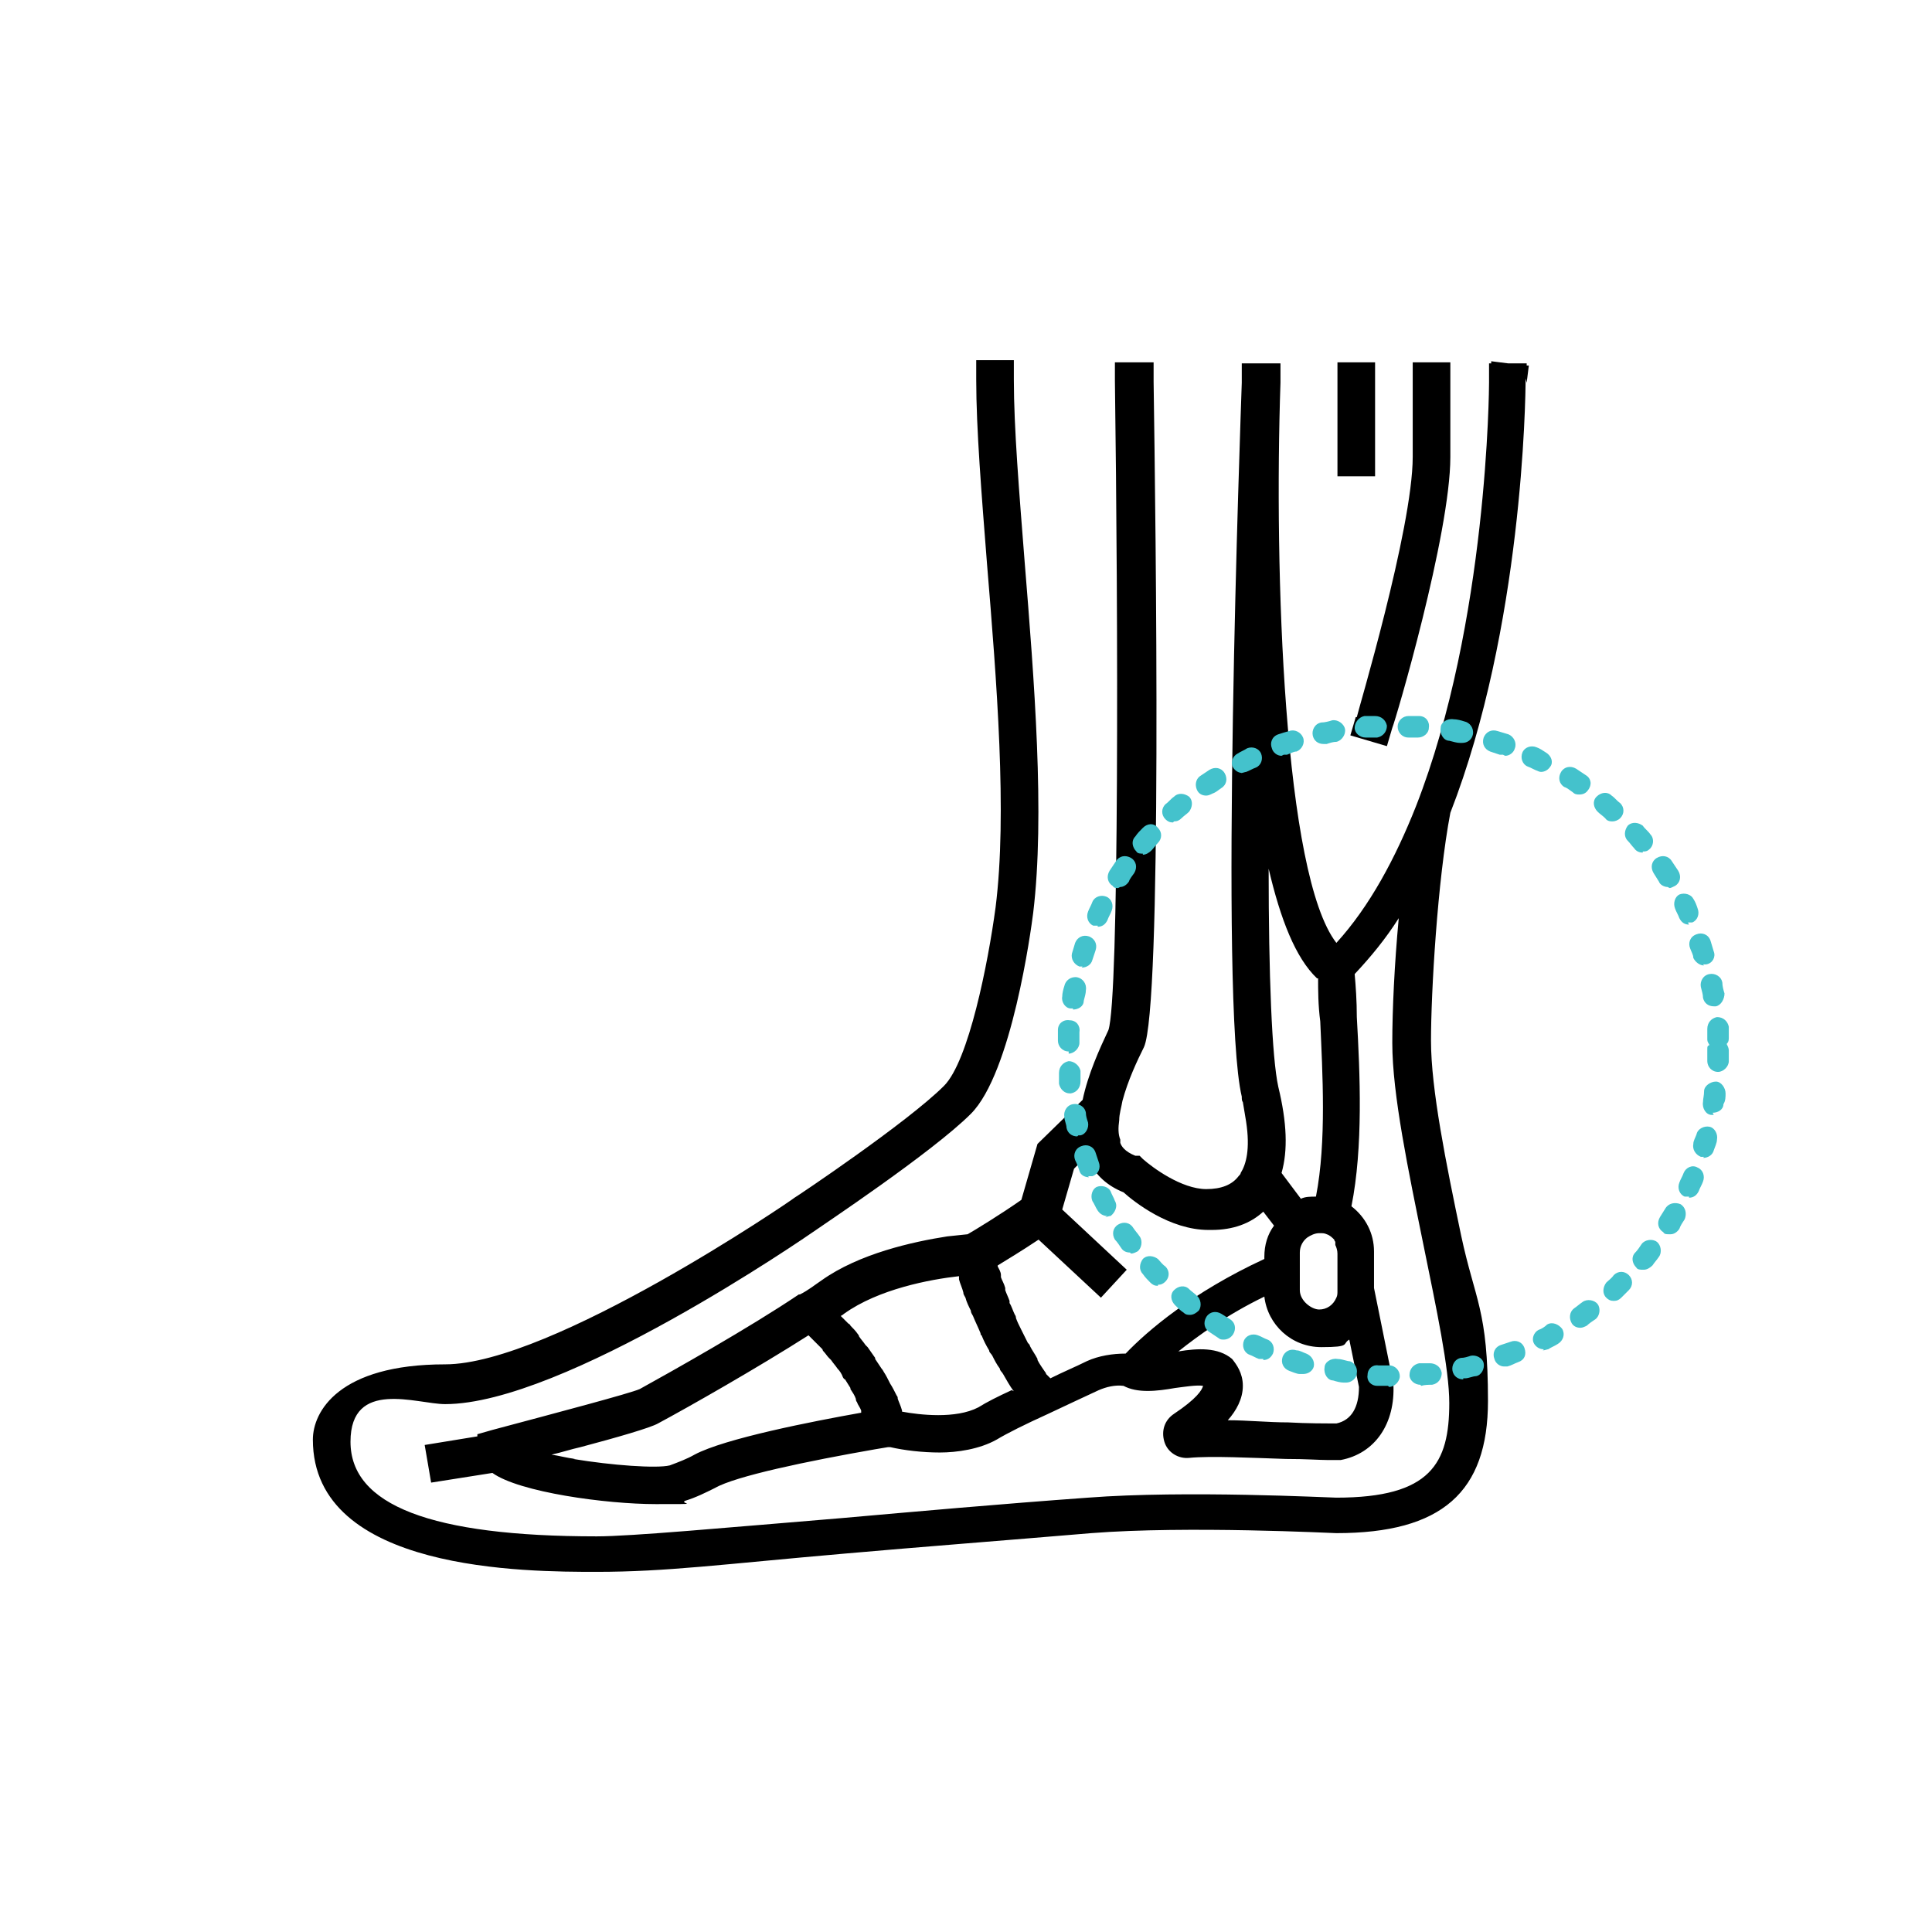
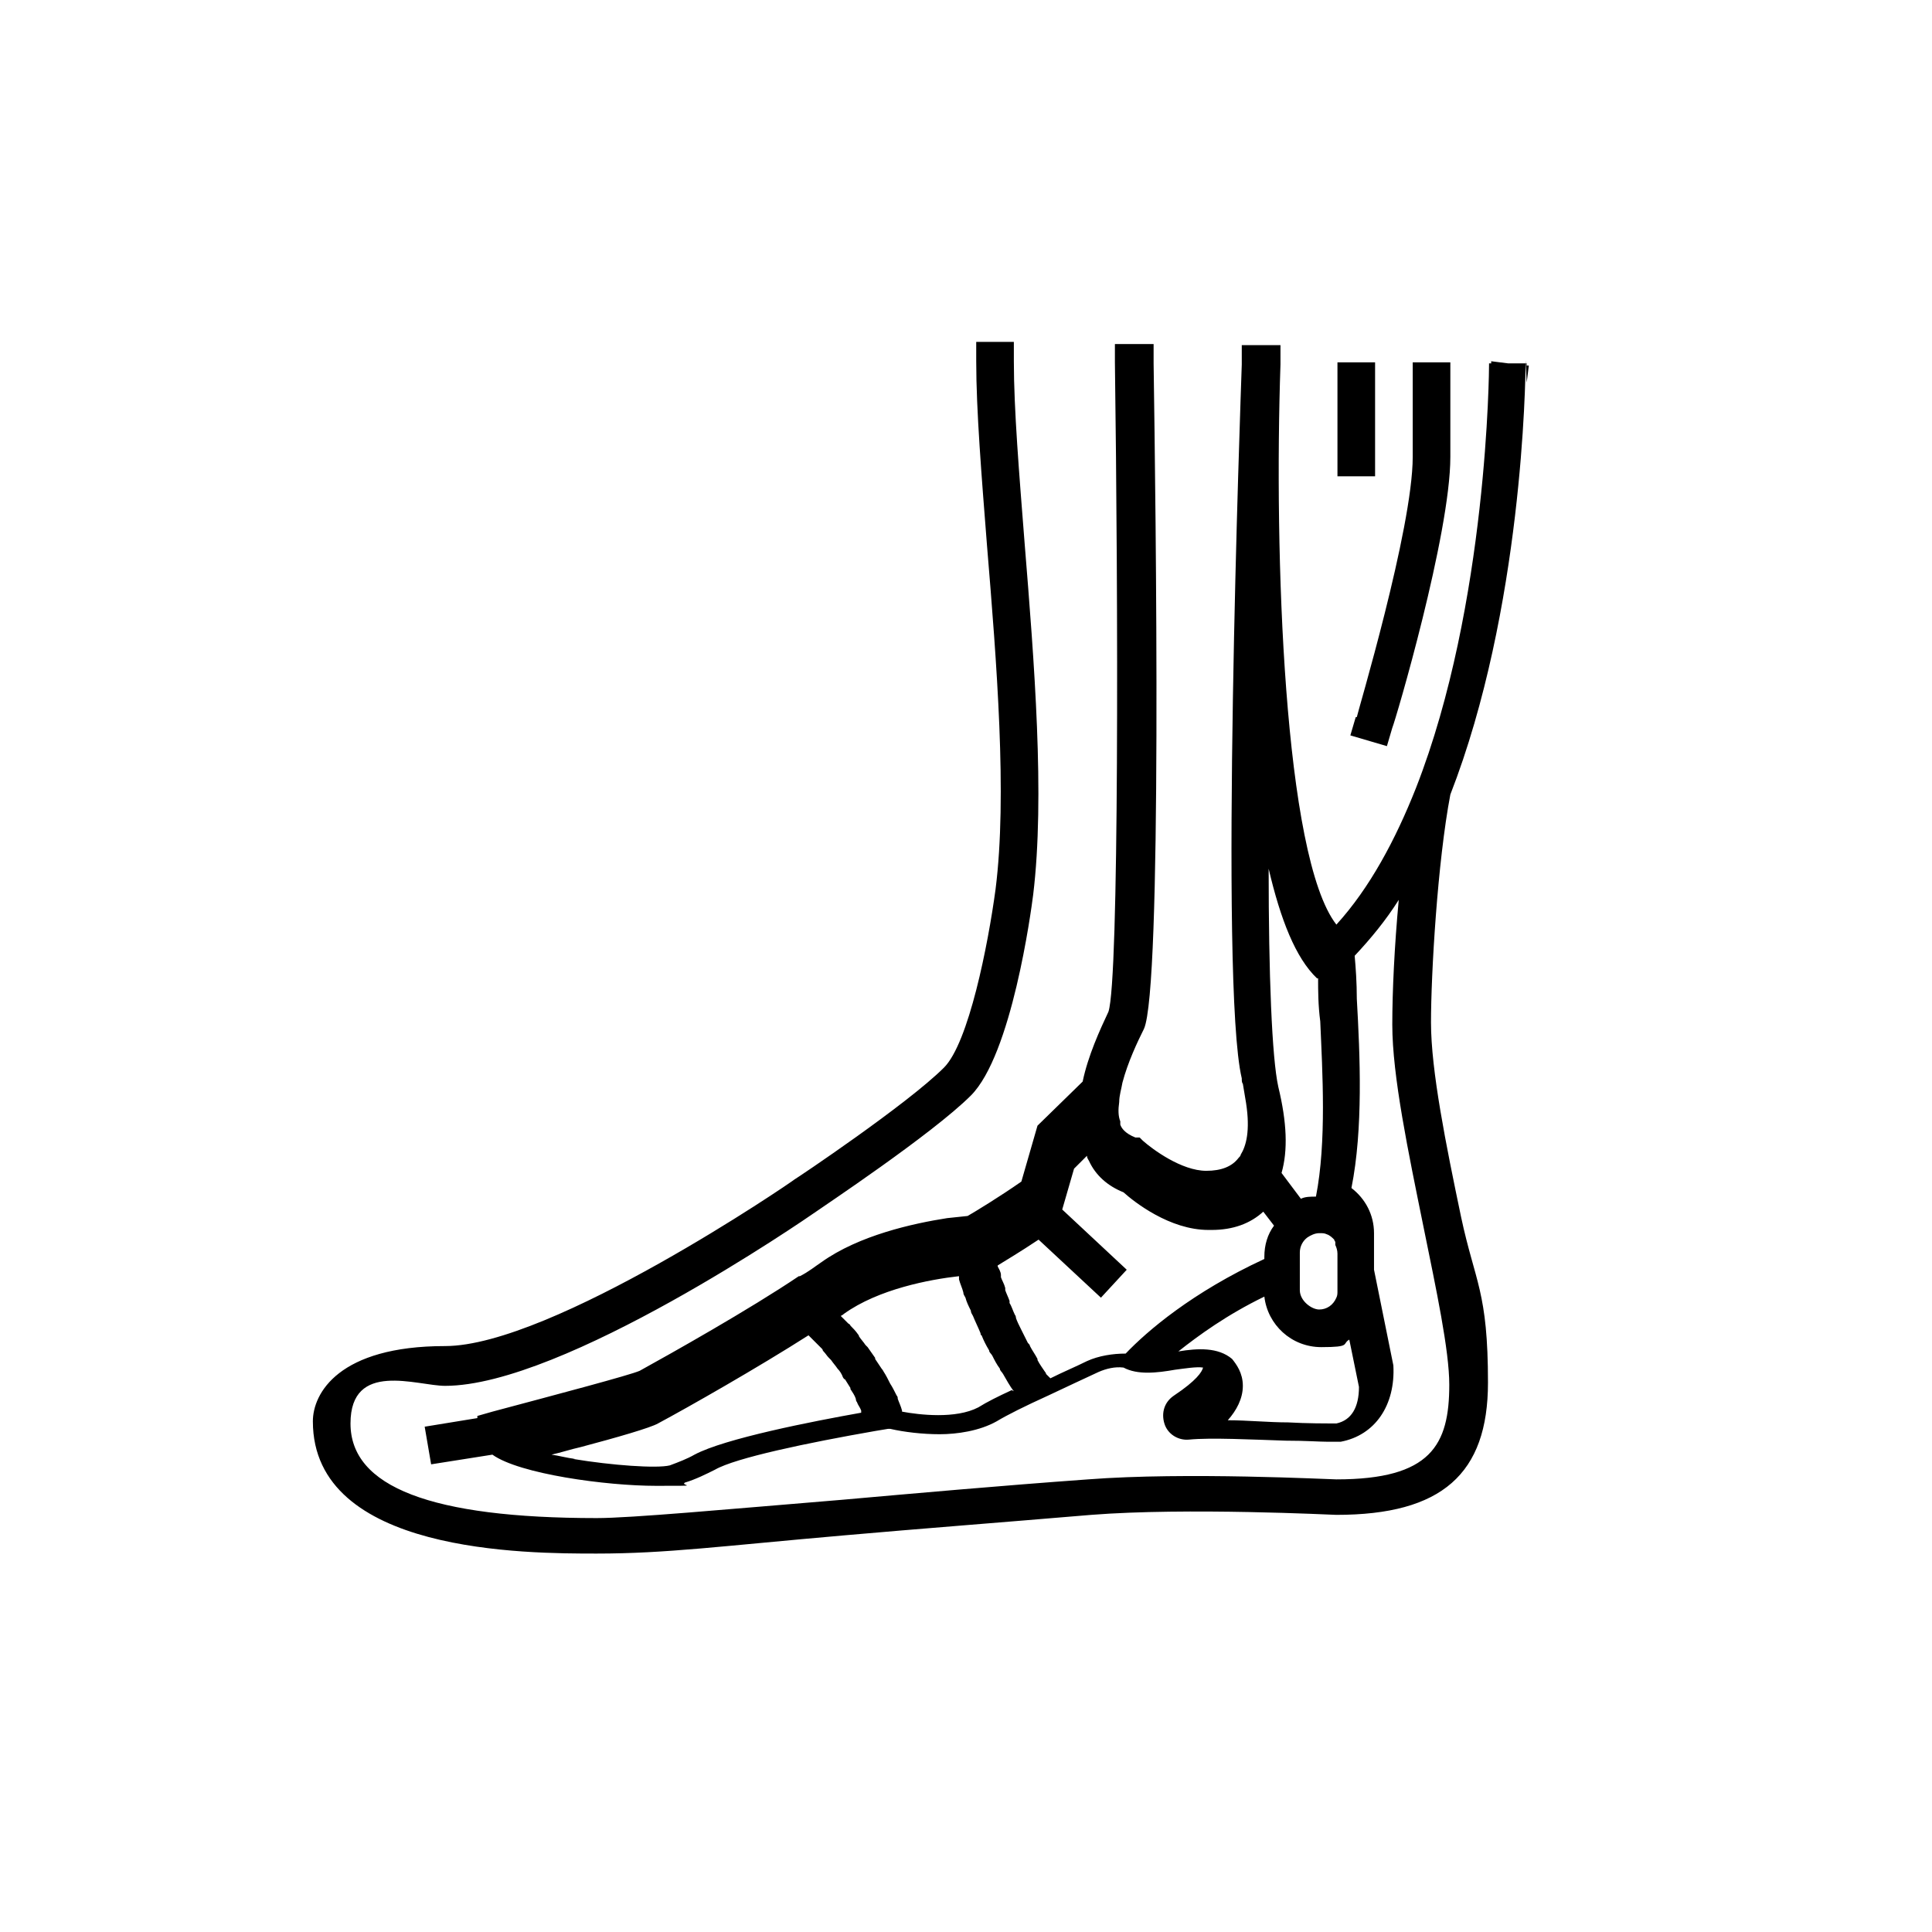
<svg xmlns="http://www.w3.org/2000/svg" id="Layer_1" data-name="Layer 1" viewBox="0 0 179.7 179.7">
  <defs>
    <style>      .cls-1 {        fill: #000;      }      .cls-1, .cls-2 {        stroke-width: 0px;      }      .cls-2 {        fill: #44c2cc;      }    </style>
  </defs>
-   <path class="cls-1" d="M142,35.6l.2-1.6h-.2v-.2h-1.7l-1.6-.2v.2h-.2v1.7s0,0,0,.1h0c0,.3-.1,22.3-6.8,39.4-1.9,4.8-4.3,9.3-7.4,12.7-4.9-6.3-5.8-34.6-5.2-52.1,0,0,0,0,0,0h0c0,0,0-1.8,0-1.8h0s-2.1,0-2.1,0h-1.5c0,0,0,0,0,0h0s0,1.7,0,1.7h0c0,0,0,0,0,.1-.1,3.1-2.1,57.6,0,66.4,0,.2,0,.4.1.5.1.6.2,1.2.3,1.8.4,2.6,0,4-.5,4.8,0,.1-.1.2-.2.3-.6.8-1.6,1.2-3,1.2-2.3,0-5-2-5.9-2.8l-.3-.3h-.4c-1-.4-1.3-.9-1.4-1.2,0,0,0-.2,0-.3-.2-.5-.2-1.1-.1-1.8,0-.6.2-1.2.3-1.8.5-1.9,1.4-3.8,2-5,1.7-3.7,1.1-48.3.9-61.9,0,0,0,0,0,0v-1.8s-3.6,0-3.6,0v1.7s0,0,0,0c.3,21.8.4,57.4-.6,60.4-.8,1.7-1.9,4.1-2.4,6.5h0l-4.2,4.1-1.5,5.2c-2,1.4-4.3,2.8-5,3.2l-1.9.2h0c-3.2.5-8.2,1.6-11.7,4.1h0c-.6.4-1.2.9-2,1.3h-.1c-4.6,3.1-11.9,7.2-14.8,8.8-.9.4-7.7,2.2-13.7,3.8l-1.4.4v.2s-4.9.8-4.9.8l.6,3.5,5.7-.9s0,0,0,0c2.5,1.8,10.6,2.9,15.2,2.9s2.2,0,2.7-.3c1-.3,2-.8,2.8-1.2,1.9-1.1,8.6-2.5,14.9-3.6h0s1.2-.2,1.2-.2c0,0,0,0,0,0h.2c1.3.3,3,.5,4.6.5s3.7-.3,5.3-1.2c1-.6,2.6-1.4,4.8-2.4,1.7-.8,3.4-1.6,4.7-2.2.7-.3,1.5-.5,2.3-.4,1.3.7,3.1.5,4.8.2.8-.1,2-.3,2.6-.2-.1.4-.6,1.2-2.7,2.6-.9.6-1.2,1.6-.9,2.6.3,1,1.3,1.6,2.3,1.5,2-.2,5.9,0,9,.1,1.9,0,3.1.1,3.9.1s.9,0,1.2,0c3.2-.6,5.1-3.4,4.9-7.1l-1.8-8.9v-3.4c0-1.7-.8-3.2-2.1-4.2,1.1-5.5.8-12.3.5-17.6,0-1.5-.1-2.9-.2-4,1.5-1.6,2.9-3.3,4.1-5.2-.4,4.3-.6,8.5-.6,11.6,0,4.8,1.5,11.9,2.9,18.8,1.2,5.9,2.4,11.5,2.4,14.7,0,5.6-1.7,8.8-10.5,8.8-.6,0-14-.7-23.1,0-8.3.6-16.1,1.3-22.9,1.9-10.9.9-19.6,1.7-22.8,1.7-15.4,0-22.9-2.9-22.9-8.8s6.2-3.5,8.8-3.5c11,0,33.5-15.5,34.5-16.2.4-.3,10.8-7.2,14.4-10.8,3.8-3.8,5.6-17.1,5.8-18.7,1.1-9.1.1-21.6-.8-32.7-.5-6.4-1-12.4-1-16.9v-1.8h-3.5v1.8c0,4.6.5,10.7,1,17.1.9,10.9,1.9,23.3.8,32-.7,5.2-2.5,14.3-4.8,16.6-3.4,3.4-13.7,10.3-13.9,10.4-.2.2-22.6,15.5-32.5,15.5s-12.3,4.4-12.3,7c0,12.3,19.9,12.3,26.4,12.3s11.6-.7,23.1-1.7c6.8-.6,14.6-1.2,22.9-1.9,8.9-.7,22.5,0,22.8,0,9.8,0,14.1-3.8,14.1-12.3s-1.2-9.3-2.5-15.4c-1.4-6.7-2.8-13.6-2.8-18.1s.6-14.9,1.8-21.2c6.7-17.2,7-38.4,7-40.4ZM124,132.4c-.4,0-2.5,0-4.2-.1-1.8,0-3.8-.2-5.6-.2.8-.9,1.4-2,1.4-3.2s-.6-2-1-2.5c-1.3-1.1-3.2-1-5-.7,0,0,0,0,0,0,1.9-1.5,4.5-3.4,8-5.1,0,0,0,0,0,0,.3,2.6,2.5,4.7,5.3,4.7s1.9-.3,2.6-.7l.9,4.4c0,1.9-.7,3.1-2.1,3.4ZM94.1,129.3c-1.3.6-2.3,1.1-3.1,1.6-2.1,1.1-5.5.7-7.1.4,0,0,0,0,0-.1-.1-.4-.3-.8-.4-1.1,0-.1,0-.2-.1-.3-.2-.4-.4-.8-.6-1.1,0,0,0,0,0,0-.2-.4-.4-.8-.6-1.1,0,0-.1-.2-.2-.3-.2-.3-.4-.6-.6-.9,0,0,0,0,0-.1-.2-.3-.5-.7-.7-1,0,0-.1-.1-.2-.2-.2-.3-.4-.5-.6-.8,0,0,0-.1-.1-.2-.2-.3-.5-.6-.7-.8,0,0,0-.1-.2-.2-.2-.2-.4-.4-.6-.6,0,0,0,0-.1-.1,0,0,.2-.1.3-.2,3.2-2.3,8-3.2,10.7-3.5,0,0,0,0,0,0,0,0,0,.2,0,.3.1.4.3.8.4,1.2,0,.2.1.3.2.5.1.4.3.8.5,1.2,0,.2.1.3.2.5.2.5.5,1.1.7,1.6,0,0,0,.2.1.2.2.5.4.9.7,1.4,0,.2.2.3.3.5.2.4.4.8.7,1.2,0,.2.2.3.3.5.3.5.6,1.1,1,1.6ZM53.5,135.7c-.8-.1-1.5-.3-2.2-.4.9-.2,1.8-.5,2.7-.7,3.4-.9,6.5-1.8,7.2-2.2,2.8-1.5,9.3-5.2,14-8.2,0,0,0,0,.1.1.1.1.3.3.4.4,0,0,.1.1.2.2.2.2.4.4.6.6,0,0,0,.1.1.2.2.2.3.4.5.6,0,0,.1.1.2.2.2.3.4.5.6.8,0,0,0,0,0,0,.2.2.4.5.5.8,0,0,.1.2.2.2.2.3.3.5.5.8,0,0,0,0,0,.1.2.3.4.6.5.9,0,0,0,.2.1.3.1.3.3.5.4.8,0,0,0,.1,0,.2-4.5.8-12.7,2.4-15.5,3.9-.7.4-1.5.7-2.3,1-1.2.3-5.4,0-9-.6ZM97.3,127.8s0,0,0,0c0,0,0-.1-.1-.2-.2-.3-.5-.7-.7-1.1,0,0,0,0,0-.1-.2-.4-.5-.8-.7-1.2,0-.1-.1-.2-.2-.3-.2-.4-.4-.8-.6-1.2,0,0,0,0,0,0-.2-.4-.4-.8-.5-1.1,0,0,0-.2-.1-.3-.2-.4-.3-.8-.5-1.1,0,0,0-.1,0-.2-.1-.3-.3-.7-.4-1,0,0,0-.2,0-.2-.1-.4-.3-.7-.4-1,0,0,0-.1,0-.2,0-.3-.2-.6-.3-.8,0,0,0,0,0-.1,0,0,0,0,0,0,.8-.5,2-1.2,3.8-2.4l5.8,5.4,2.4-2.6-6-5.6,1.1-3.8,1.2-1.2c0,.2.1.3.2.5.6,1.3,1.7,2.3,3.2,2.9,1,.9,4.3,3.5,7.9,3.5s.2,0,.3,0c2,0,3.6-.6,4.8-1.7l1,1.3c-.6.8-.9,1.8-.9,2.9v.2c-6.7,3.1-10.9,6.7-12.9,8.8-1.2,0-2.5.2-3.6.7-1,.5-2.2,1-3.4,1.6ZM122.6,91c0,1.1,0,2.5.2,4,.2,4.7.6,11.2-.4,16.3-.5,0-1,0-1.4.2l-1.8-2.4c.6-2.1.5-4.7-.3-8-.6-2.7-.9-10.5-.9-20.3,1.1,4.7,2.5,8.3,4.5,10.2ZM124.2,115.8c.1.2.2.5.2.8v3.5c0,.2,0,.4-.1.6-.3.7-.9,1.1-1.6,1.1s-1.8-.8-1.8-1.8v-1h0v-1.9h0v-.6c0-.6.3-1.1.7-1.4.3-.2.7-.4,1.1-.4s0,0,.1,0c.2,0,.4,0,.6.1,0,0,0,0,0,0,.3.1.5.3.7.5,0,0,0,.1.1.2,0,0,0,.1,0,.2ZM127.9,44.3h-3.5v-10.6h3.5v10.6ZM126.2,66.7c0-.2,5.2-17.5,5.2-24.2v-8.8h3.5v8.8c0,7.2-5.1,24.5-5.4,25.2l-.5,1.7-3.4-1,.5-1.7Z" />
-   <path class="cls-2" d="M129.1,128.9h0c-.3,0-.7,0-1,0-.6,0-1-.5-.9-1,0-.6.5-1,1-.9.3,0,.6,0,1,0,.6,0,1,.5,1,1,0,.5-.5,1-1,1ZM132.1,128.8c-.5,0-1-.4-1-.9,0-.6.4-1,.9-1.1.3,0,.6,0,1,0,.5,0,1,.3,1.1.9,0,.5-.3,1-.9,1.1-.3,0-.7,0-1,.1,0,0,0,0,0,0ZM125.1,128.6s0,0-.1,0c-.3,0-.7-.1-1-.2-.5,0-.9-.6-.8-1.2,0-.5.6-.9,1.2-.8.3,0,.6.1,1,.2.5,0,.9.6.8,1.1,0,.5-.5.9-1,.9ZM136.1,128.3c-.5,0-.9-.3-1-.8-.1-.5.2-1.1.8-1.2.3,0,.6-.1.9-.2.5-.1,1.1.2,1.2.7.1.5-.2,1.1-.7,1.2-.3,0-.7.2-1,.2,0,0-.1,0-.2,0ZM121.2,127.8c0,0-.2,0-.3,0-.3,0-.7-.2-1-.3-.5-.2-.8-.7-.6-1.3.2-.5.7-.8,1.3-.6.3,0,.6.2.9.3.5.2.8.7.7,1.2-.1.4-.5.7-1,.7ZM139.9,127.1c-.4,0-.8-.3-.9-.7-.2-.5,0-1.1.6-1.3.3-.1.6-.2.9-.3.5-.2,1.1,0,1.3.6s0,1.1-.6,1.3c-.3.1-.6.3-1,.4-.1,0-.2,0-.3,0ZM117.5,126.4c-.1,0-.3,0-.4,0-.3-.1-.6-.3-.9-.4-.5-.2-.7-.8-.5-1.3.2-.5.8-.7,1.3-.5.3.1.6.3.9.4.5.2.7.8.5,1.3-.2.4-.5.6-.9.6ZM143.6,125.5c-.4,0-.7-.2-.9-.5-.3-.5,0-1.1.4-1.3.3-.1.6-.3.8-.5.5-.3,1.1,0,1.4.4.3.5.1,1.1-.4,1.4-.3.2-.6.3-.9.5-.1,0-.3.1-.5.1ZM113.9,124.6c-.2,0-.4,0-.5-.1-.3-.2-.6-.4-.9-.6-.5-.3-.6-.9-.3-1.4.3-.5.9-.6,1.4-.3.3.2.5.3.8.5.5.3.6.9.3,1.4-.2.3-.5.5-.9.5ZM147,123.5c-.3,0-.6-.1-.8-.4-.3-.5-.2-1.1.2-1.4.3-.2.5-.4.8-.6.4-.3,1.1-.2,1.4.2s.2,1.1-.2,1.4c-.3.2-.6.4-.8.6-.2.1-.4.2-.6.2ZM110.7,122.3c-.2,0-.4,0-.6-.2-.3-.2-.5-.4-.8-.7-.4-.4-.5-1-.1-1.4s1-.5,1.4-.1c.2.2.5.4.7.6.4.3.5,1,.2,1.4-.2.2-.5.4-.8.4ZM150.1,121c-.3,0-.5-.1-.7-.3-.4-.4-.3-1,0-1.4.2-.2.5-.4.7-.7.4-.4,1-.4,1.4,0,.4.4.4,1,0,1.4-.2.2-.5.5-.7.7-.2.2-.4.3-.7.3ZM107.7,119.6c-.3,0-.5-.1-.7-.3-.2-.2-.5-.5-.7-.8-.4-.4-.3-1,0-1.4.4-.4,1-.3,1.4,0,.2.2.4.5.7.7.4.4.4,1,0,1.4-.2.2-.4.3-.7.3ZM152.8,118.1c-.2,0-.5,0-.6-.2-.4-.4-.5-1-.1-1.4.2-.2.4-.5.6-.8.3-.4,1-.5,1.4-.2.4.3.5,1,.2,1.4-.2.3-.4.5-.6.8-.2.2-.5.4-.8.4ZM105.1,116.5c-.3,0-.6-.1-.8-.4-.2-.3-.4-.6-.6-.8-.3-.5-.2-1.1.3-1.4.5-.3,1.1-.2,1.4.3.2.3.4.5.6.8.3.4.2,1.1-.2,1.4-.2.1-.4.2-.6.2ZM155.2,114.8c-.2,0-.4,0-.5-.2-.5-.3-.6-.9-.3-1.4.2-.3.3-.5.5-.8.3-.5.9-.6,1.4-.4.5.3.6.9.4,1.4-.2.3-.4.6-.5.9-.2.3-.5.5-.8.5ZM103,113.1c-.4,0-.7-.2-.9-.5-.2-.3-.3-.6-.5-.9-.2-.5,0-1.1.4-1.3.5-.2,1.1,0,1.3.4.1.3.3.6.4.9.3.5,0,1.1-.4,1.4-.2,0-.3.1-.5.1ZM157.1,111.3c-.1,0-.3,0-.4,0-.5-.2-.7-.8-.5-1.3.1-.3.3-.6.4-.9.2-.5.8-.8,1.3-.5.5.2.7.8.5,1.3-.1.3-.3.6-.4.9-.2.4-.5.6-.9.6ZM101.3,109.5c-.4,0-.8-.2-.9-.6-.1-.3-.2-.6-.4-1-.2-.5,0-1.1.6-1.3.5-.2,1.1,0,1.3.6.1.3.2.6.3.9.2.5,0,1.1-.6,1.3-.1,0-.2,0-.4,0ZM158.5,107.6c0,0-.2,0-.3,0-.5-.2-.8-.7-.7-1.2,0-.3.2-.6.3-.9.1-.5.7-.8,1.2-.7.5.1.8.7.7,1.2,0,.3-.2.7-.3,1-.1.4-.5.7-1,.7ZM100.2,105.7c-.5,0-.9-.3-1-.8,0-.3-.2-.7-.2-1-.1-.5.2-1.1.8-1.2.5-.1,1.1.2,1.2.8,0,.3.1.6.2.9.1.5-.2,1.1-.7,1.2,0,0-.2,0-.2,0ZM159.4,103.7c0,0-.1,0-.2,0-.5,0-.9-.6-.8-1.2,0-.3.1-.6.1-1,0-.5.6-.9,1.1-.9.5,0,.9.6.9,1.1,0,.3,0,.7-.2,1,0,.5-.5.8-1,.8ZM99.5,101.7c-.5,0-.9-.4-1-.9,0-.3,0-.7,0-1,0-.6.4-1,.9-1.1.5,0,1,.4,1.1.9,0,.3,0,.6,0,1,0,.5-.3,1-.9,1.1,0,0,0,0-.1,0ZM159.8,99.7s0,0,0,0c-.6,0-1-.5-1-1,0-.3,0-.6,0-1s0-.4.2-.5c-.1-.2-.2-.3-.2-.5,0-.3,0-.6,0-1,0-.6.4-1,.9-1.1.6,0,1,.4,1.1.9,0,.3,0,.7,0,1,0,.2,0,.4-.2.6.1.2.2.4.2.6,0,.3,0,.7,0,1,0,.5-.5,1-1,1ZM99.4,97.8h0c-.6,0-1-.5-1-1,0-.3,0-.7,0-1,0-.6.5-1,1.1-.9.6,0,1,.5.9,1.1,0,.3,0,.6,0,1,0,.5-.5,1-1,1ZM99.8,93.8c0,0-.1,0-.2,0-.5,0-.9-.6-.8-1.1,0-.3.1-.7.2-1,.1-.5.6-.9,1.2-.8.5.1.9.6.8,1.2,0,.3-.1.6-.2,1,0,.5-.5.8-1,.8ZM159.4,93.6c-.5,0-.9-.3-1-.8,0-.3-.1-.6-.2-1-.1-.5.2-1.1.8-1.2.5-.1,1.1.2,1.2.8,0,.3.1.7.2,1,0,.5-.3,1.1-.8,1.2,0,0-.1,0-.2,0ZM100.7,89.9c0,0-.2,0-.3,0-.5-.2-.8-.7-.7-1.2.1-.3.2-.7.3-1,.2-.5.7-.8,1.3-.6.5.2.8.7.6,1.3-.1.3-.2.6-.3.9-.1.4-.5.7-1,.7ZM158.5,89.8c-.4,0-.8-.3-1-.7,0-.3-.2-.6-.3-.9-.2-.5,0-1.1.6-1.3.5-.2,1.1,0,1.3.6.1.3.2.7.3,1,.2.5-.1,1.1-.7,1.2,0,0-.2,0-.3,0ZM102.1,86.1c-.1,0-.3,0-.4,0-.5-.2-.7-.8-.5-1.3.1-.3.3-.6.4-.9.2-.5.8-.7,1.3-.5.5.2.7.8.5,1.3-.1.3-.3.6-.4.9-.2.4-.5.6-.9.6ZM157.1,86c-.4,0-.7-.2-.9-.6-.1-.3-.3-.6-.4-.9-.2-.5,0-1.1.4-1.3.5-.2,1.1,0,1.3.4.2.3.3.6.4.9.2.5,0,1.1-.5,1.3-.1,0-.3,0-.4,0ZM104,82.6c-.2,0-.4,0-.5-.2-.5-.3-.6-.9-.3-1.4.2-.3.4-.6.6-.9.3-.5.9-.6,1.4-.3s.6.9.3,1.4c-.2.3-.4.5-.5.8-.2.3-.5.5-.8.5ZM155.1,82.5c-.3,0-.7-.2-.8-.5-.2-.3-.3-.5-.5-.8-.3-.5-.2-1.1.3-1.4s1.1-.2,1.4.3c.2.3.4.6.6.9.3.5.2,1.1-.3,1.4-.2.1-.4.2-.5.2ZM106.3,79.4c-.2,0-.5,0-.6-.2-.4-.4-.5-1-.1-1.4.2-.3.4-.5.7-.8.4-.4,1-.5,1.4,0,.4.4.4,1,0,1.4-.2.2-.4.5-.6.7-.2.2-.5.4-.8.4ZM152.8,79.3c-.3,0-.6-.1-.8-.4-.2-.2-.4-.5-.6-.7-.4-.4-.3-1,0-1.4.4-.4,1-.3,1.4,0,.2.3.5.5.7.8.4.4.3,1.1-.1,1.4-.2.2-.4.2-.6.2ZM109.1,76.5c-.3,0-.5-.1-.7-.3-.4-.4-.4-1,0-1.4.3-.2.5-.5.8-.7.4-.4,1-.3,1.4,0,.4.4.3,1,0,1.4-.2.2-.5.4-.7.6-.2.2-.4.3-.7.3ZM150,76.4c-.2,0-.5,0-.7-.3-.2-.2-.5-.4-.7-.6-.4-.4-.5-1-.1-1.4.4-.4,1-.5,1.4-.1.3.2.5.5.8.7.4.4.4,1,0,1.4-.2.2-.5.3-.7.3ZM112.2,74c-.3,0-.6-.1-.8-.4-.3-.5-.2-1.1.2-1.4.3-.2.6-.4.9-.6.5-.3,1.1-.2,1.4.3.3.5.2,1.1-.3,1.4-.3.2-.5.4-.8.5-.2.1-.4.2-.6.2ZM146.9,73.9c-.2,0-.4,0-.6-.2-.3-.2-.5-.4-.8-.5-.5-.3-.6-.9-.3-1.4.3-.5.9-.6,1.4-.3.3.2.6.4.9.6.5.3.6.9.2,1.4-.2.3-.5.4-.8.4ZM115.6,71.9c-.4,0-.7-.2-.9-.5-.3-.5,0-1.1.4-1.3.3-.2.6-.3.9-.5.5-.2,1.1,0,1.3.5.2.5,0,1.1-.5,1.3-.3.1-.6.3-.9.4-.1,0-.3.1-.5.1ZM143.5,71.8c-.2,0-.3,0-.5-.1-.3-.1-.6-.3-.9-.4-.5-.2-.7-.8-.5-1.3.2-.5.8-.7,1.3-.5.3.1.6.3.9.5.5.3.7.9.4,1.3-.2.3-.5.5-.9.5ZM119.2,70.3c-.4,0-.8-.3-.9-.7-.2-.5,0-1.1.6-1.3.3-.1.6-.2,1-.3.5-.2,1.1.1,1.3.6.2.5-.1,1.1-.6,1.3-.3,0-.6.2-.9.3-.1,0-.2,0-.3,0ZM139.8,70.2c-.1,0-.2,0-.3,0-.3-.1-.6-.2-.9-.3-.5-.2-.8-.7-.6-1.3.2-.5.7-.8,1.3-.6.3.1.7.2,1,.3.5.2.8.8.6,1.3-.1.4-.5.7-.9.7ZM123.1,69.2c-.5,0-.9-.3-1-.8-.1-.5.2-1.1.8-1.2.3,0,.7-.1,1-.2.5-.1,1.1.3,1.2.8.1.5-.3,1.1-.8,1.2-.3,0-.6.1-.9.2,0,0-.1,0-.2,0ZM136,69.1c0,0-.1,0-.2,0-.3,0-.6-.1-1-.2-.5,0-.9-.6-.8-1.2,0-.5.6-.9,1.2-.8.3,0,.7.1,1,.2.5.1.9.6.8,1.2-.1.5-.5.8-1,.8ZM127,68.6c-.5,0-1-.4-1-.9,0-.5.4-1,.9-1.1.3,0,.7,0,1,0,.6,0,1,.4,1.1.9,0,.6-.4,1-.9,1.1-.3,0-.6,0-1,0,0,0,0,0,0,0ZM132,68.6s0,0,0,0c-.3,0-.6,0-1,0-.6,0-1-.5-1-1,0-.6.5-1,1-1,.3,0,.7,0,1,0,.6,0,1,.5.9,1.1,0,.5-.5.9-1,.9Z" />
+   <path class="cls-1" d="M142,35.6l.2-1.6h-.2v-.2h-1.7l-1.6-.2v.2h-.2s0,0,0,.1h0c0,.3-.1,22.3-6.8,39.4-1.9,4.8-4.3,9.3-7.4,12.7-4.9-6.3-5.8-34.6-5.2-52.1,0,0,0,0,0,0h0c0,0,0-1.8,0-1.8h0s-2.1,0-2.1,0h-1.5c0,0,0,0,0,0h0s0,1.7,0,1.7h0c0,0,0,0,0,.1-.1,3.1-2.1,57.6,0,66.4,0,.2,0,.4.1.5.1.6.2,1.2.3,1.8.4,2.6,0,4-.5,4.8,0,.1-.1.2-.2.3-.6.8-1.6,1.2-3,1.2-2.3,0-5-2-5.9-2.8l-.3-.3h-.4c-1-.4-1.3-.9-1.4-1.2,0,0,0-.2,0-.3-.2-.5-.2-1.1-.1-1.8,0-.6.2-1.2.3-1.8.5-1.9,1.4-3.8,2-5,1.7-3.7,1.1-48.3.9-61.9,0,0,0,0,0,0v-1.8s-3.6,0-3.6,0v1.7s0,0,0,0c.3,21.8.4,57.4-.6,60.4-.8,1.7-1.9,4.1-2.4,6.5h0l-4.2,4.1-1.5,5.2c-2,1.4-4.3,2.8-5,3.2l-1.9.2h0c-3.2.5-8.2,1.6-11.7,4.1h0c-.6.4-1.2.9-2,1.3h-.1c-4.6,3.1-11.9,7.2-14.8,8.8-.9.4-7.7,2.2-13.7,3.8l-1.4.4v.2s-4.9.8-4.9.8l.6,3.5,5.7-.9s0,0,0,0c2.5,1.8,10.6,2.9,15.2,2.9s2.2,0,2.7-.3c1-.3,2-.8,2.8-1.2,1.9-1.1,8.6-2.5,14.9-3.6h0s1.2-.2,1.2-.2c0,0,0,0,0,0h.2c1.3.3,3,.5,4.6.5s3.7-.3,5.3-1.2c1-.6,2.6-1.4,4.8-2.4,1.7-.8,3.4-1.6,4.7-2.2.7-.3,1.5-.5,2.3-.4,1.3.7,3.1.5,4.8.2.8-.1,2-.3,2.6-.2-.1.4-.6,1.2-2.7,2.6-.9.6-1.2,1.6-.9,2.6.3,1,1.3,1.6,2.3,1.5,2-.2,5.9,0,9,.1,1.9,0,3.1.1,3.9.1s.9,0,1.2,0c3.2-.6,5.1-3.4,4.9-7.1l-1.8-8.9v-3.4c0-1.7-.8-3.2-2.1-4.2,1.1-5.5.8-12.3.5-17.6,0-1.5-.1-2.9-.2-4,1.5-1.6,2.9-3.3,4.1-5.2-.4,4.3-.6,8.5-.6,11.6,0,4.8,1.5,11.9,2.9,18.8,1.2,5.9,2.4,11.5,2.4,14.7,0,5.6-1.7,8.8-10.5,8.8-.6,0-14-.7-23.1,0-8.3.6-16.1,1.3-22.9,1.9-10.9.9-19.6,1.7-22.8,1.7-15.4,0-22.9-2.9-22.9-8.8s6.2-3.5,8.8-3.5c11,0,33.5-15.5,34.5-16.2.4-.3,10.8-7.2,14.4-10.8,3.8-3.8,5.6-17.1,5.8-18.7,1.1-9.1.1-21.6-.8-32.7-.5-6.4-1-12.4-1-16.9v-1.8h-3.5v1.8c0,4.6.5,10.7,1,17.1.9,10.9,1.9,23.3.8,32-.7,5.2-2.5,14.3-4.8,16.6-3.4,3.4-13.7,10.3-13.9,10.4-.2.2-22.6,15.5-32.5,15.5s-12.3,4.4-12.3,7c0,12.3,19.9,12.3,26.4,12.3s11.6-.7,23.1-1.7c6.8-.6,14.6-1.2,22.9-1.9,8.9-.7,22.5,0,22.8,0,9.8,0,14.1-3.8,14.1-12.3s-1.2-9.3-2.5-15.4c-1.4-6.7-2.8-13.6-2.8-18.1s.6-14.9,1.8-21.2c6.7-17.2,7-38.4,7-40.4ZM124,132.4c-.4,0-2.5,0-4.2-.1-1.8,0-3.8-.2-5.6-.2.8-.9,1.4-2,1.4-3.2s-.6-2-1-2.5c-1.3-1.1-3.2-1-5-.7,0,0,0,0,0,0,1.9-1.5,4.5-3.4,8-5.1,0,0,0,0,0,0,.3,2.6,2.5,4.7,5.3,4.7s1.9-.3,2.6-.7l.9,4.4c0,1.9-.7,3.1-2.1,3.4ZM94.1,129.3c-1.3.6-2.3,1.1-3.1,1.6-2.1,1.1-5.5.7-7.1.4,0,0,0,0,0-.1-.1-.4-.3-.8-.4-1.1,0-.1,0-.2-.1-.3-.2-.4-.4-.8-.6-1.1,0,0,0,0,0,0-.2-.4-.4-.8-.6-1.1,0,0-.1-.2-.2-.3-.2-.3-.4-.6-.6-.9,0,0,0,0,0-.1-.2-.3-.5-.7-.7-1,0,0-.1-.1-.2-.2-.2-.3-.4-.5-.6-.8,0,0,0-.1-.1-.2-.2-.3-.5-.6-.7-.8,0,0,0-.1-.2-.2-.2-.2-.4-.4-.6-.6,0,0,0,0-.1-.1,0,0,.2-.1.3-.2,3.2-2.3,8-3.2,10.7-3.5,0,0,0,0,0,0,0,0,0,.2,0,.3.1.4.3.8.4,1.2,0,.2.1.3.2.5.1.4.3.8.5,1.2,0,.2.1.3.2.5.2.5.5,1.1.7,1.6,0,0,0,.2.1.2.2.5.4.9.7,1.4,0,.2.2.3.3.5.2.4.4.8.7,1.2,0,.2.2.3.3.5.3.5.6,1.1,1,1.6ZM53.5,135.7c-.8-.1-1.5-.3-2.2-.4.9-.2,1.8-.5,2.7-.7,3.4-.9,6.5-1.8,7.2-2.2,2.8-1.5,9.3-5.2,14-8.2,0,0,0,0,.1.1.1.1.3.3.4.4,0,0,.1.1.2.2.2.2.4.4.6.6,0,0,0,.1.1.2.2.2.3.4.5.6,0,0,.1.1.2.2.2.3.4.5.6.8,0,0,0,0,0,0,.2.2.4.5.5.8,0,0,.1.2.2.2.2.3.3.5.5.8,0,0,0,0,0,.1.2.3.4.6.5.9,0,0,0,.2.1.3.1.3.3.5.4.8,0,0,0,.1,0,.2-4.5.8-12.7,2.4-15.5,3.9-.7.4-1.5.7-2.3,1-1.2.3-5.4,0-9-.6ZM97.3,127.8s0,0,0,0c0,0,0-.1-.1-.2-.2-.3-.5-.7-.7-1.1,0,0,0,0,0-.1-.2-.4-.5-.8-.7-1.2,0-.1-.1-.2-.2-.3-.2-.4-.4-.8-.6-1.2,0,0,0,0,0,0-.2-.4-.4-.8-.5-1.1,0,0,0-.2-.1-.3-.2-.4-.3-.8-.5-1.1,0,0,0-.1,0-.2-.1-.3-.3-.7-.4-1,0,0,0-.2,0-.2-.1-.4-.3-.7-.4-1,0,0,0-.1,0-.2,0-.3-.2-.6-.3-.8,0,0,0,0,0-.1,0,0,0,0,0,0,.8-.5,2-1.2,3.8-2.4l5.8,5.4,2.4-2.6-6-5.6,1.1-3.8,1.2-1.2c0,.2.1.3.2.5.6,1.3,1.7,2.3,3.2,2.9,1,.9,4.3,3.5,7.9,3.5s.2,0,.3,0c2,0,3.6-.6,4.8-1.7l1,1.3c-.6.8-.9,1.8-.9,2.9v.2c-6.7,3.1-10.9,6.7-12.9,8.8-1.2,0-2.5.2-3.6.7-1,.5-2.2,1-3.4,1.6ZM122.6,91c0,1.1,0,2.5.2,4,.2,4.7.6,11.2-.4,16.3-.5,0-1,0-1.4.2l-1.8-2.4c.6-2.1.5-4.7-.3-8-.6-2.7-.9-10.5-.9-20.3,1.1,4.7,2.5,8.3,4.5,10.2ZM124.2,115.8c.1.2.2.5.2.8v3.5c0,.2,0,.4-.1.6-.3.7-.9,1.1-1.6,1.1s-1.8-.8-1.8-1.8v-1h0v-1.9h0v-.6c0-.6.3-1.1.7-1.4.3-.2.7-.4,1.1-.4s0,0,.1,0c.2,0,.4,0,.6.1,0,0,0,0,0,0,.3.1.5.3.7.5,0,0,0,.1.1.2,0,0,0,.1,0,.2ZM127.9,44.3h-3.5v-10.6h3.5v10.6ZM126.2,66.7c0-.2,5.2-17.5,5.2-24.2v-8.8h3.5v8.8c0,7.2-5.1,24.5-5.4,25.2l-.5,1.7-3.4-1,.5-1.7Z" />
</svg>